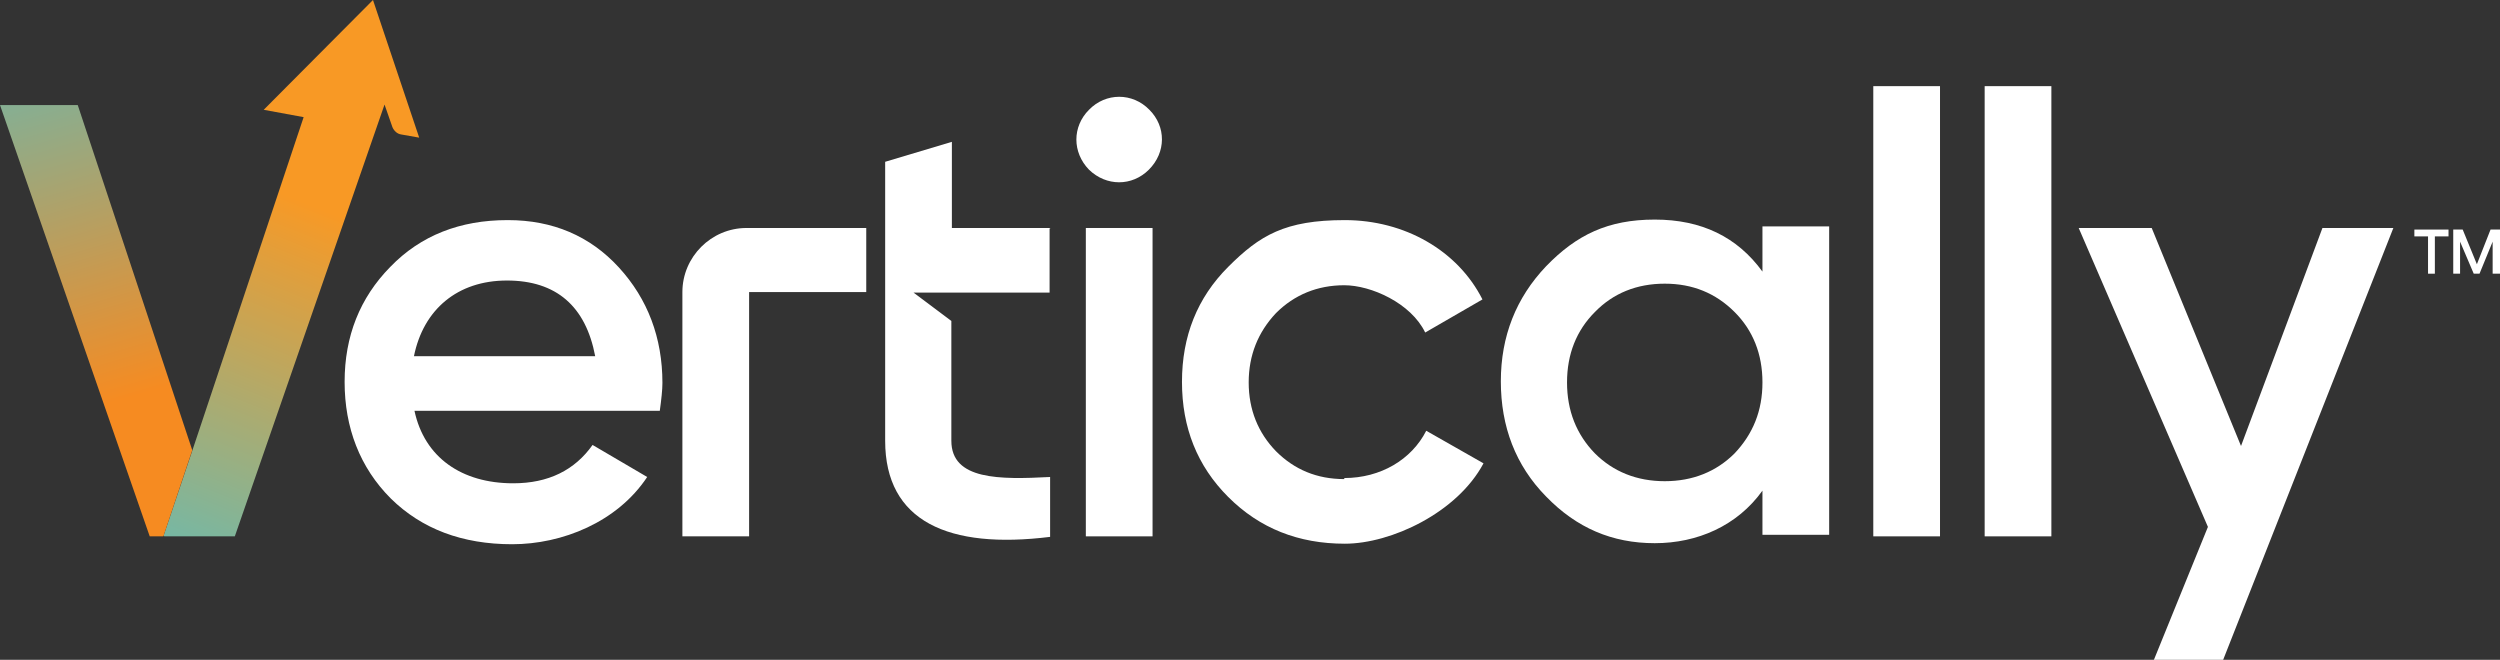
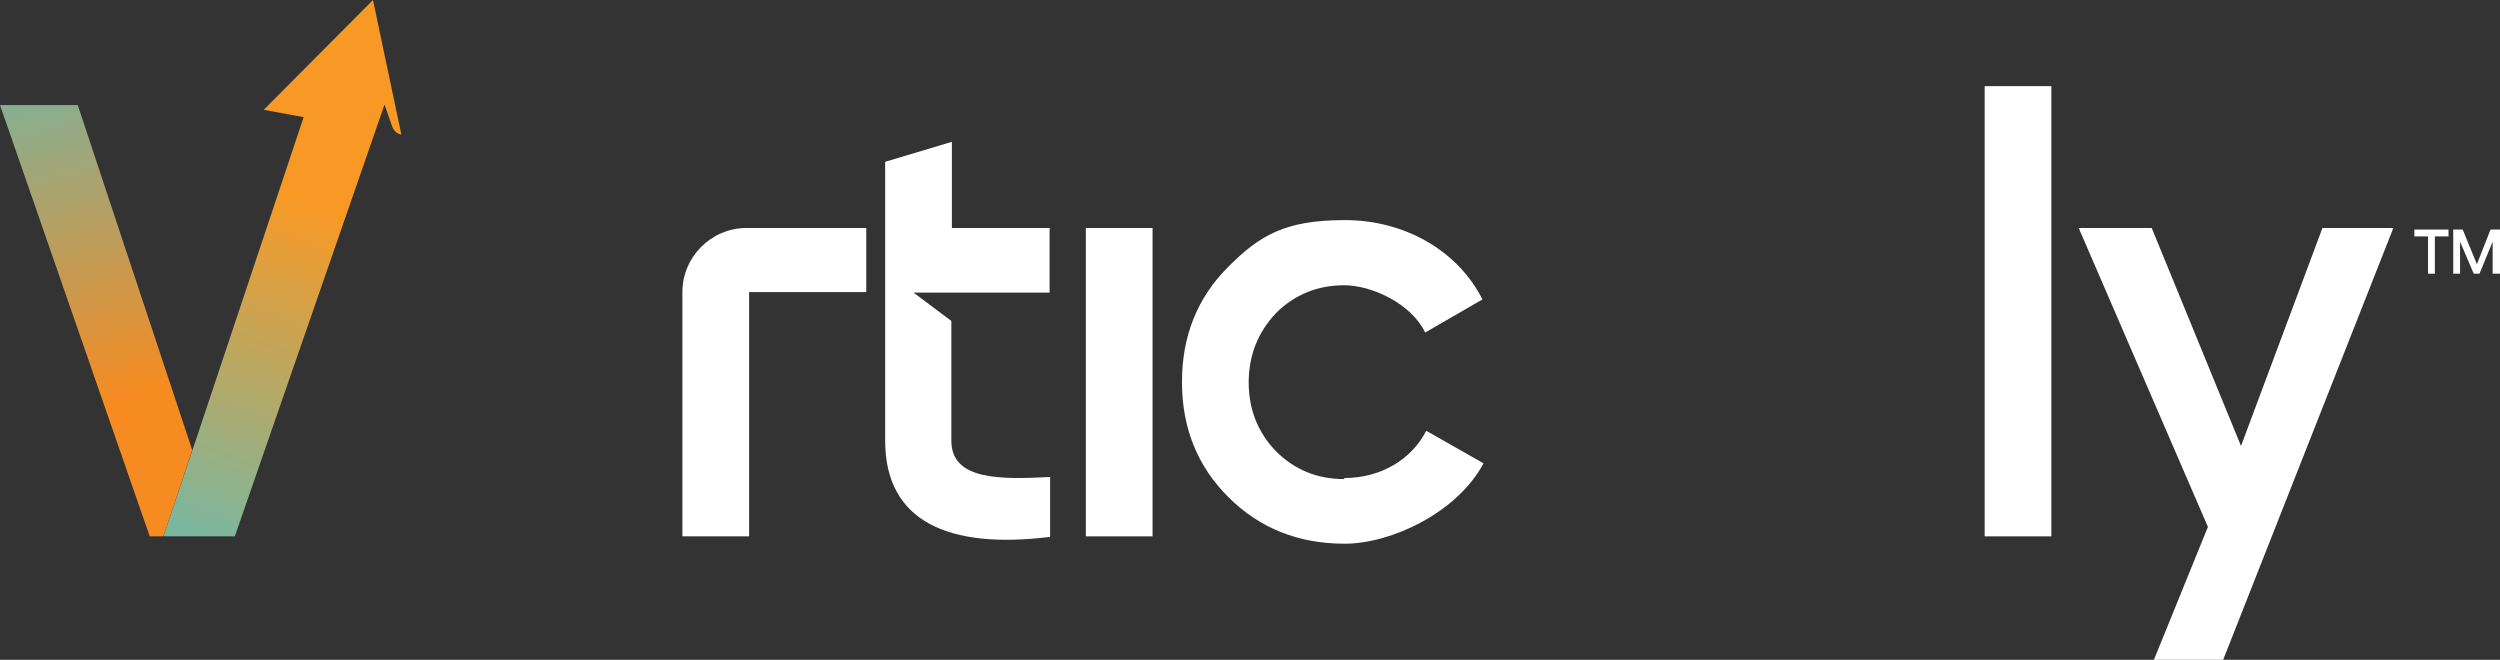
<svg xmlns="http://www.w3.org/2000/svg" id="Layer_2" version="1.1" viewBox="0 0 475.9 125.6">
  <rect x="0" y="0" width="475.9" height="125.6" fill="#333333" stroke="none" />
  <defs>
    <style>
      .st0 {
        fill: #fff;
      }

      .st1 {
        fill: url(#linear-gradient1);
      }

      .st2 {
        fill: none;
      }

      .st3 {
        clip-path: url(#clippath-1);
      }

      .st4 {
        fill: url(#linear-gradient);
      }

      .st5 {
        clip-path: url(#clippath);
      }
    </style>
    <clipPath id="clippath">
-       <path class="st2" d="M50.2,20.9l7.6,1.4-21.2,63.5h0s-5.5,16.3-5.5,16.3h13.6l28.5-82.2,1.5,4.3c.3.7.9,1.3,1.7,1.4l3.4.6L71,0l-20.8,20.9h0Z" />
+       <path class="st2" d="M50.2,20.9l7.6,1.4-21.2,63.5h0s-5.5,16.3-5.5,16.3h13.6l28.5-82.2,1.5,4.3c.3.7.9,1.3,1.7,1.4L71,0l-20.8,20.9h0Z" />
    </clipPath>
    <linearGradient id="linear-gradient" x1="-811.2" y1="3703.3" x2="-810.2" y2="3703.3" gradientTransform="translate(76955.5 351385.2) scale(94.9 -94.9)" gradientUnits="userSpaceOnUse">
      <stop offset="0" stop-color="#46c3d3" />
      <stop offset="1" stop-color="#f89925" />
    </linearGradient>
    <clipPath id="clippath-1">
      <polygon class="st2" points="0 20 28.5 102.1 31.1 102.1 36.6 85.7 14.8 20 0 20" />
    </clipPath>
    <linearGradient id="linear-gradient1" x1="-860.7" y1="3709.4" x2="-859.7" y2="3709.4" gradientTransform="translate(-348888.4 80977) rotate(90) scale(94.1 -94.1)" gradientUnits="userSpaceOnUse">
      <stop offset="0" stop-color="#46c3d3" />
      <stop offset="1" stop-color="#f68b21" />
    </linearGradient>
  </defs>
  <g id="Layer_1-2">
    <g>
      <g>
        <g class="st5">
          <rect class="st4" x="-.9" y="9.5" width="112.9" height="83.2" transform="translate(-12.5 83.6) rotate(-68.2)" />
        </g>
        <g class="st3">
          <rect class="st1" x="-10.7" y="16.5" width="57.9" height="89.1" transform="translate(-16.2 7.4) rotate(-16.1)" />
        </g>
      </g>
      <g>
-         <path class="st0" d="M96.6,41.9c-9,0-16.5,2.9-22.3,8.9-5.8,5.9-8.7,13.2-8.7,21.9s2.9,16.3,8.8,22.2c5.9,5.8,13.6,8.7,23.1,8.7s20-4.2,25.7-12.8l-10.4-6.1c-3.4,4.8-8.4,7.3-15.1,7.3-9.8,0-16.9-4.9-18.8-13.8h46.7c.3-2.2.5-4,.5-5.3,0-8.6-2.8-16-8.3-22-5.5-6-12.6-9-21.1-9M78.8,67.8c1.8-8.9,8.3-14.4,17.7-14.4s15,4.9,16.8,14.4h-34.5Z" />
-         <path class="st0" d="M207.3,20.9c-3.2,3.2-3.2,8.1,0,11.4,3.3,3.2,8.2,3.2,11.4,0,3.3-3.3,3.3-8.2.1-11.4-3.2-3.3-8.3-3.3-11.5,0" />
        <rect class="st0" x="206.7" y="43.4" width="12.7" height="58.7" />
        <path class="st0" d="M255.9,91.2c-5.2,0-9.5-1.8-13-5.3-3.4-3.5-5.2-7.9-5.2-13.1s1.8-9.6,5.2-13.2c3.5-3.5,7.9-5.3,13-5.3s12.7,3.4,15.4,9l10.9-6.3c-4.7-9.3-14.8-15.1-26.2-15.1s-16.2,2.9-22.2,8.9c-5.9,5.9-8.8,13.2-8.8,21.9s2.9,16,8.8,21.9c6,6,13.4,8.9,22.2,8.9s21.4-5.9,26.4-15.3l-10.9-6.2c-2.8,5.5-8.7,9-15.6,9" />
-         <path class="st0" d="M335.5,51.7c-4.8-6.6-11.6-9.9-20.5-9.9s-14.9,2.9-20.7,8.9c-5.7,6-8.6,13.3-8.6,21.9s2.8,16,8.6,21.9c5.8,6,12.6,8.9,20.7,8.9s15.7-3.3,20.5-10v8.4h12.7v-58.7h-12.7v8.3h0ZM330.2,86.3c-3.5,3.5-8,5.3-13.3,5.3s-9.8-1.8-13.3-5.3c-3.5-3.6-5.3-8.1-5.3-13.5s1.8-9.9,5.3-13.4c3.5-3.6,8-5.4,13.3-5.4s9.7,1.8,13.3,5.4c3.5,3.5,5.3,8,5.3,13.4s-1.8,9.8-5.3,13.5" />
-         <rect class="st0" x="356.6" y="16.4" width="12.7" height="85.7" />
        <rect class="st0" x="377.8" y="16.4" width="12.7" height="85.7" />
        <path class="st0" d="M142.1,43.4c-6.7,0-12.2,5.5-12.2,12.2v46.5h12.7v-46.5h22.3v-12.2h-22.7,0Z" />
        <polygon class="st0" points="442.1 43.4 426.6 84.9 409.6 43.4 395.7 43.4 420.3 100.3 410.1 125.4 410 125.6 423.2 125.6 455.6 43.4 442.1 43.4" />
        <path class="st0" d="M200,43.4h-18.8v-16.4l-12.7,3.8v53.1c0,15.4,12.1,20.7,31.4,18.3v-11.4c-9.6.5-18.8.6-18.8-6.9v-22.8l-7.2-5.4h25.9v-12.2h0Z" />
        <polygon class="st0" points="459.6 43.7 466.1 43.7 466.1 45 463.5 45 463.5 52.1 462.2 52.1 462.2 45 459.6 45 459.6 43.7" />
        <polygon class="st0" points="467 43.7 468.8 43.7 471.5 50.3 474.1 43.7 475.9 43.7 475.9 52.1 474.5 52.1 474.5 46 472 52.1 470.9 52.1 468.3 46 468.3 52.1 467 52.1 467 43.7" />
      </g>
    </g>
  </g>
</svg>